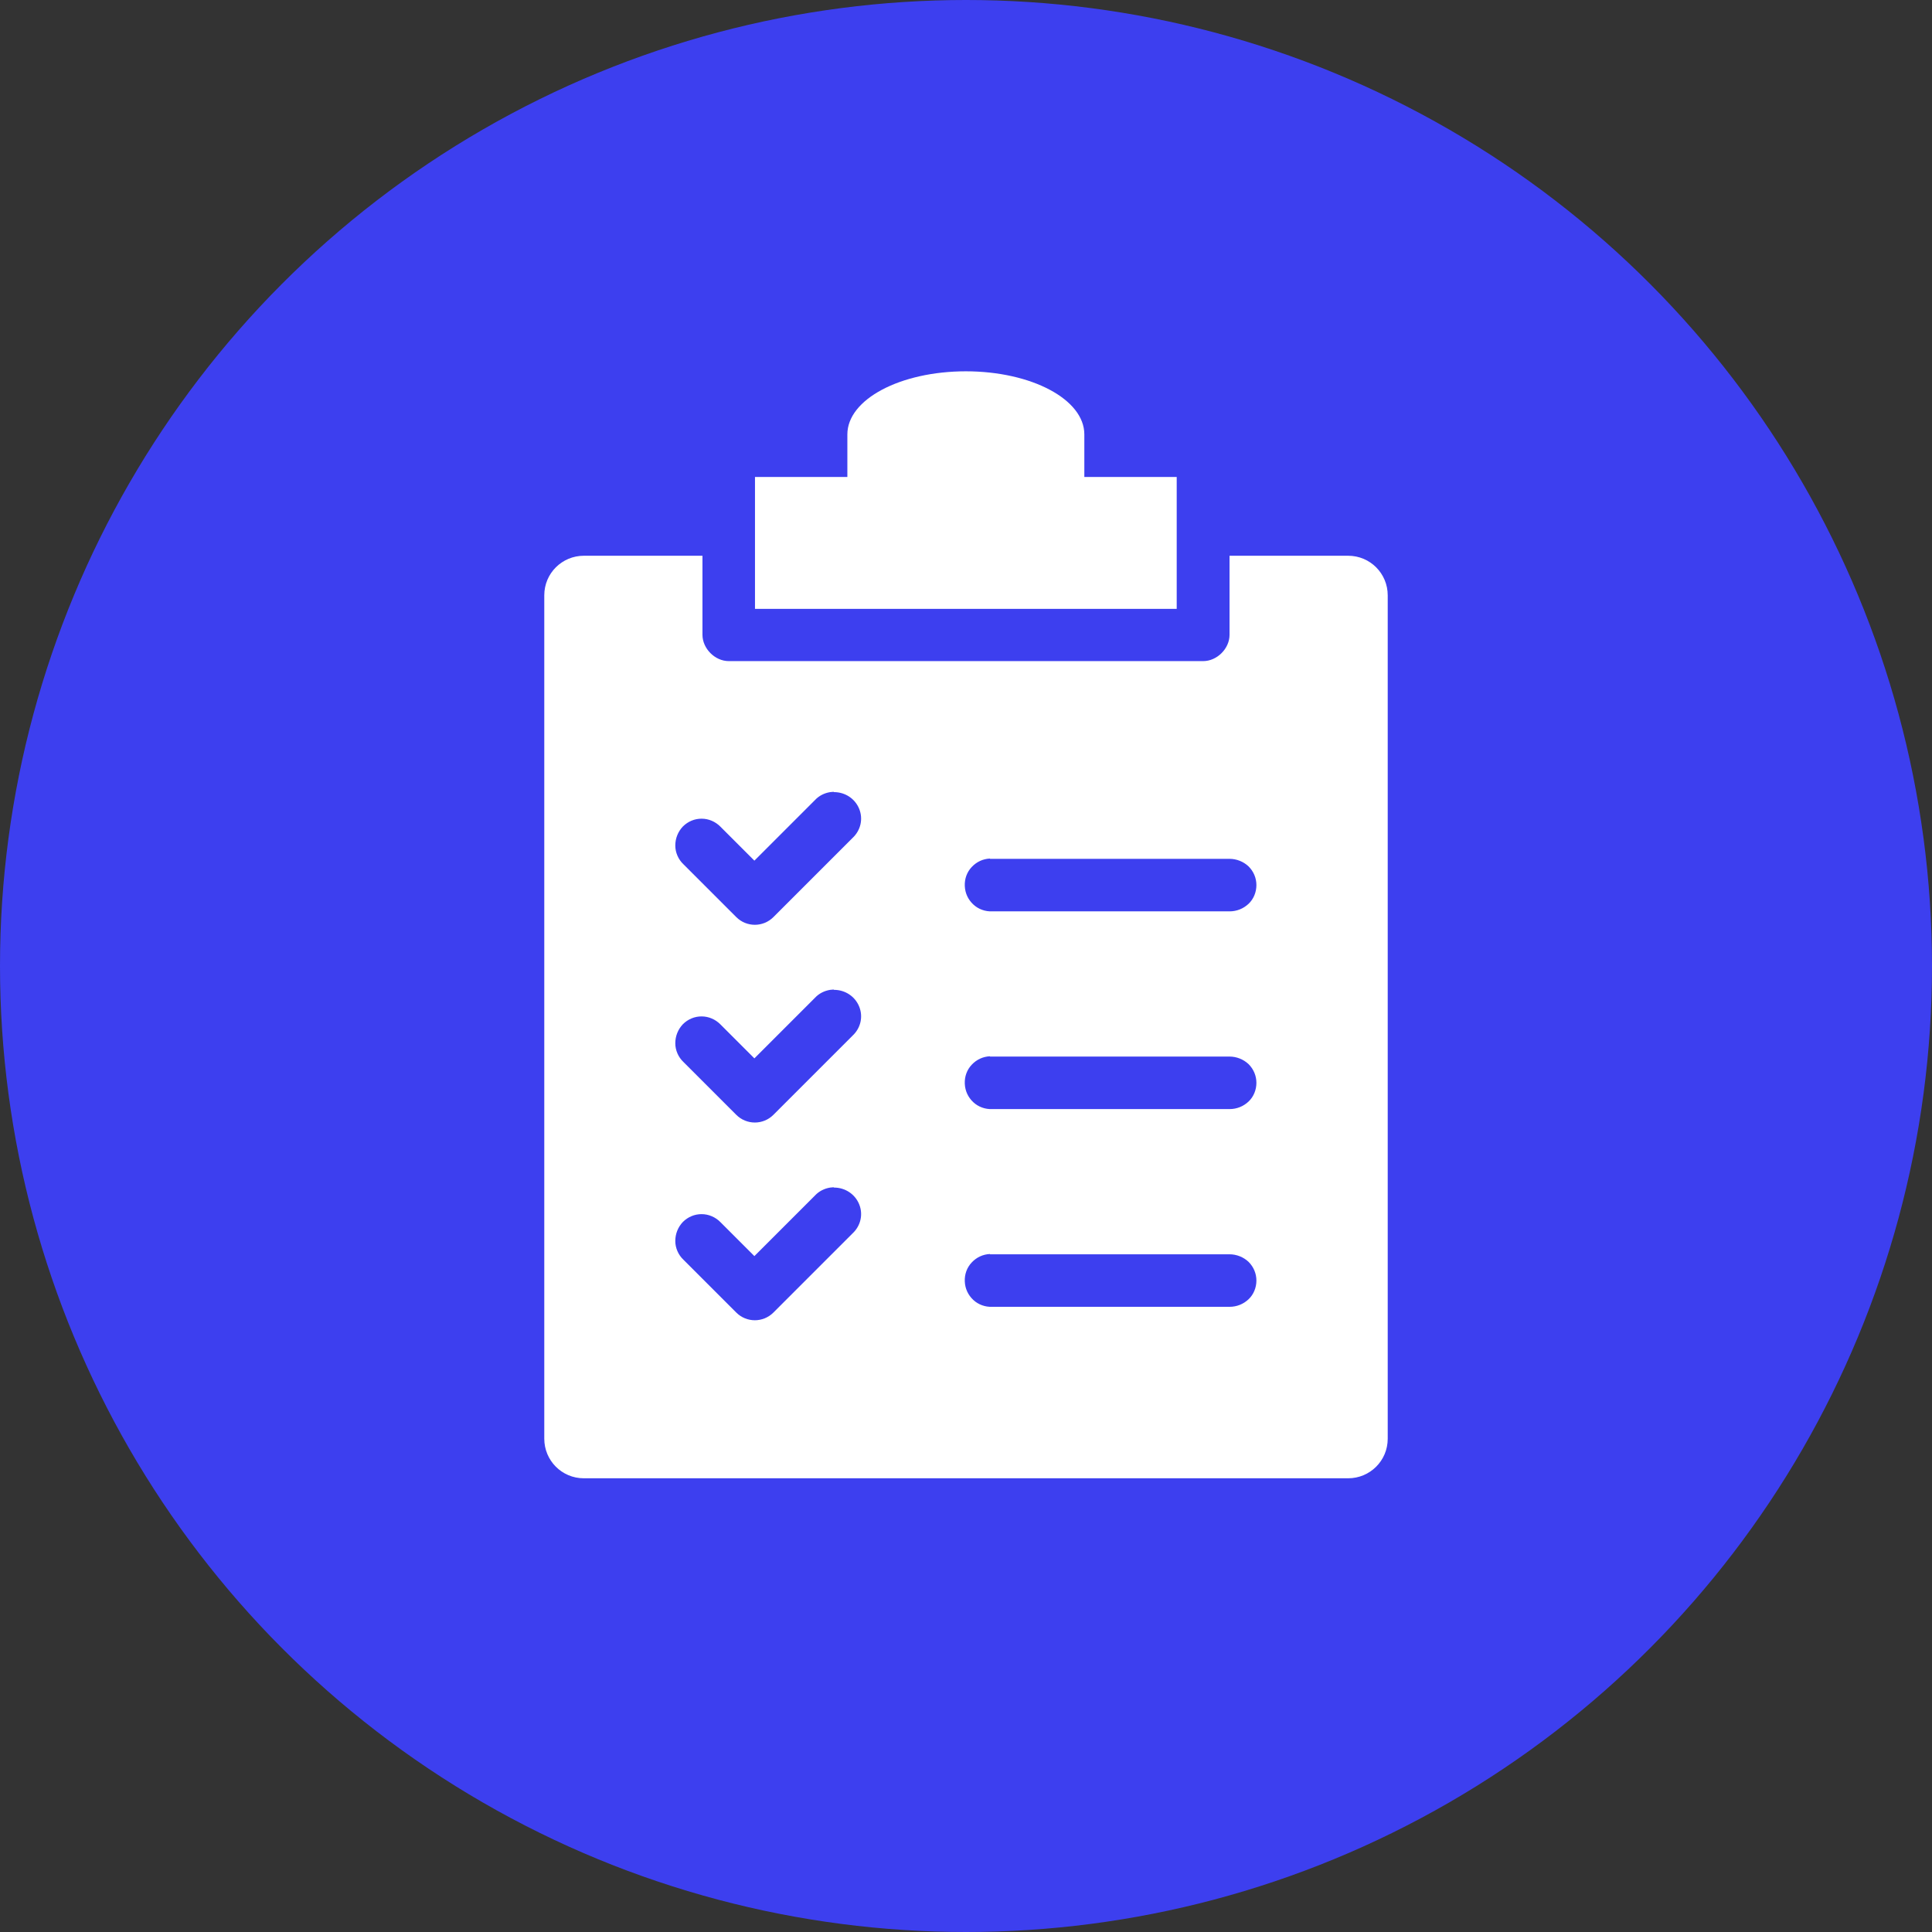
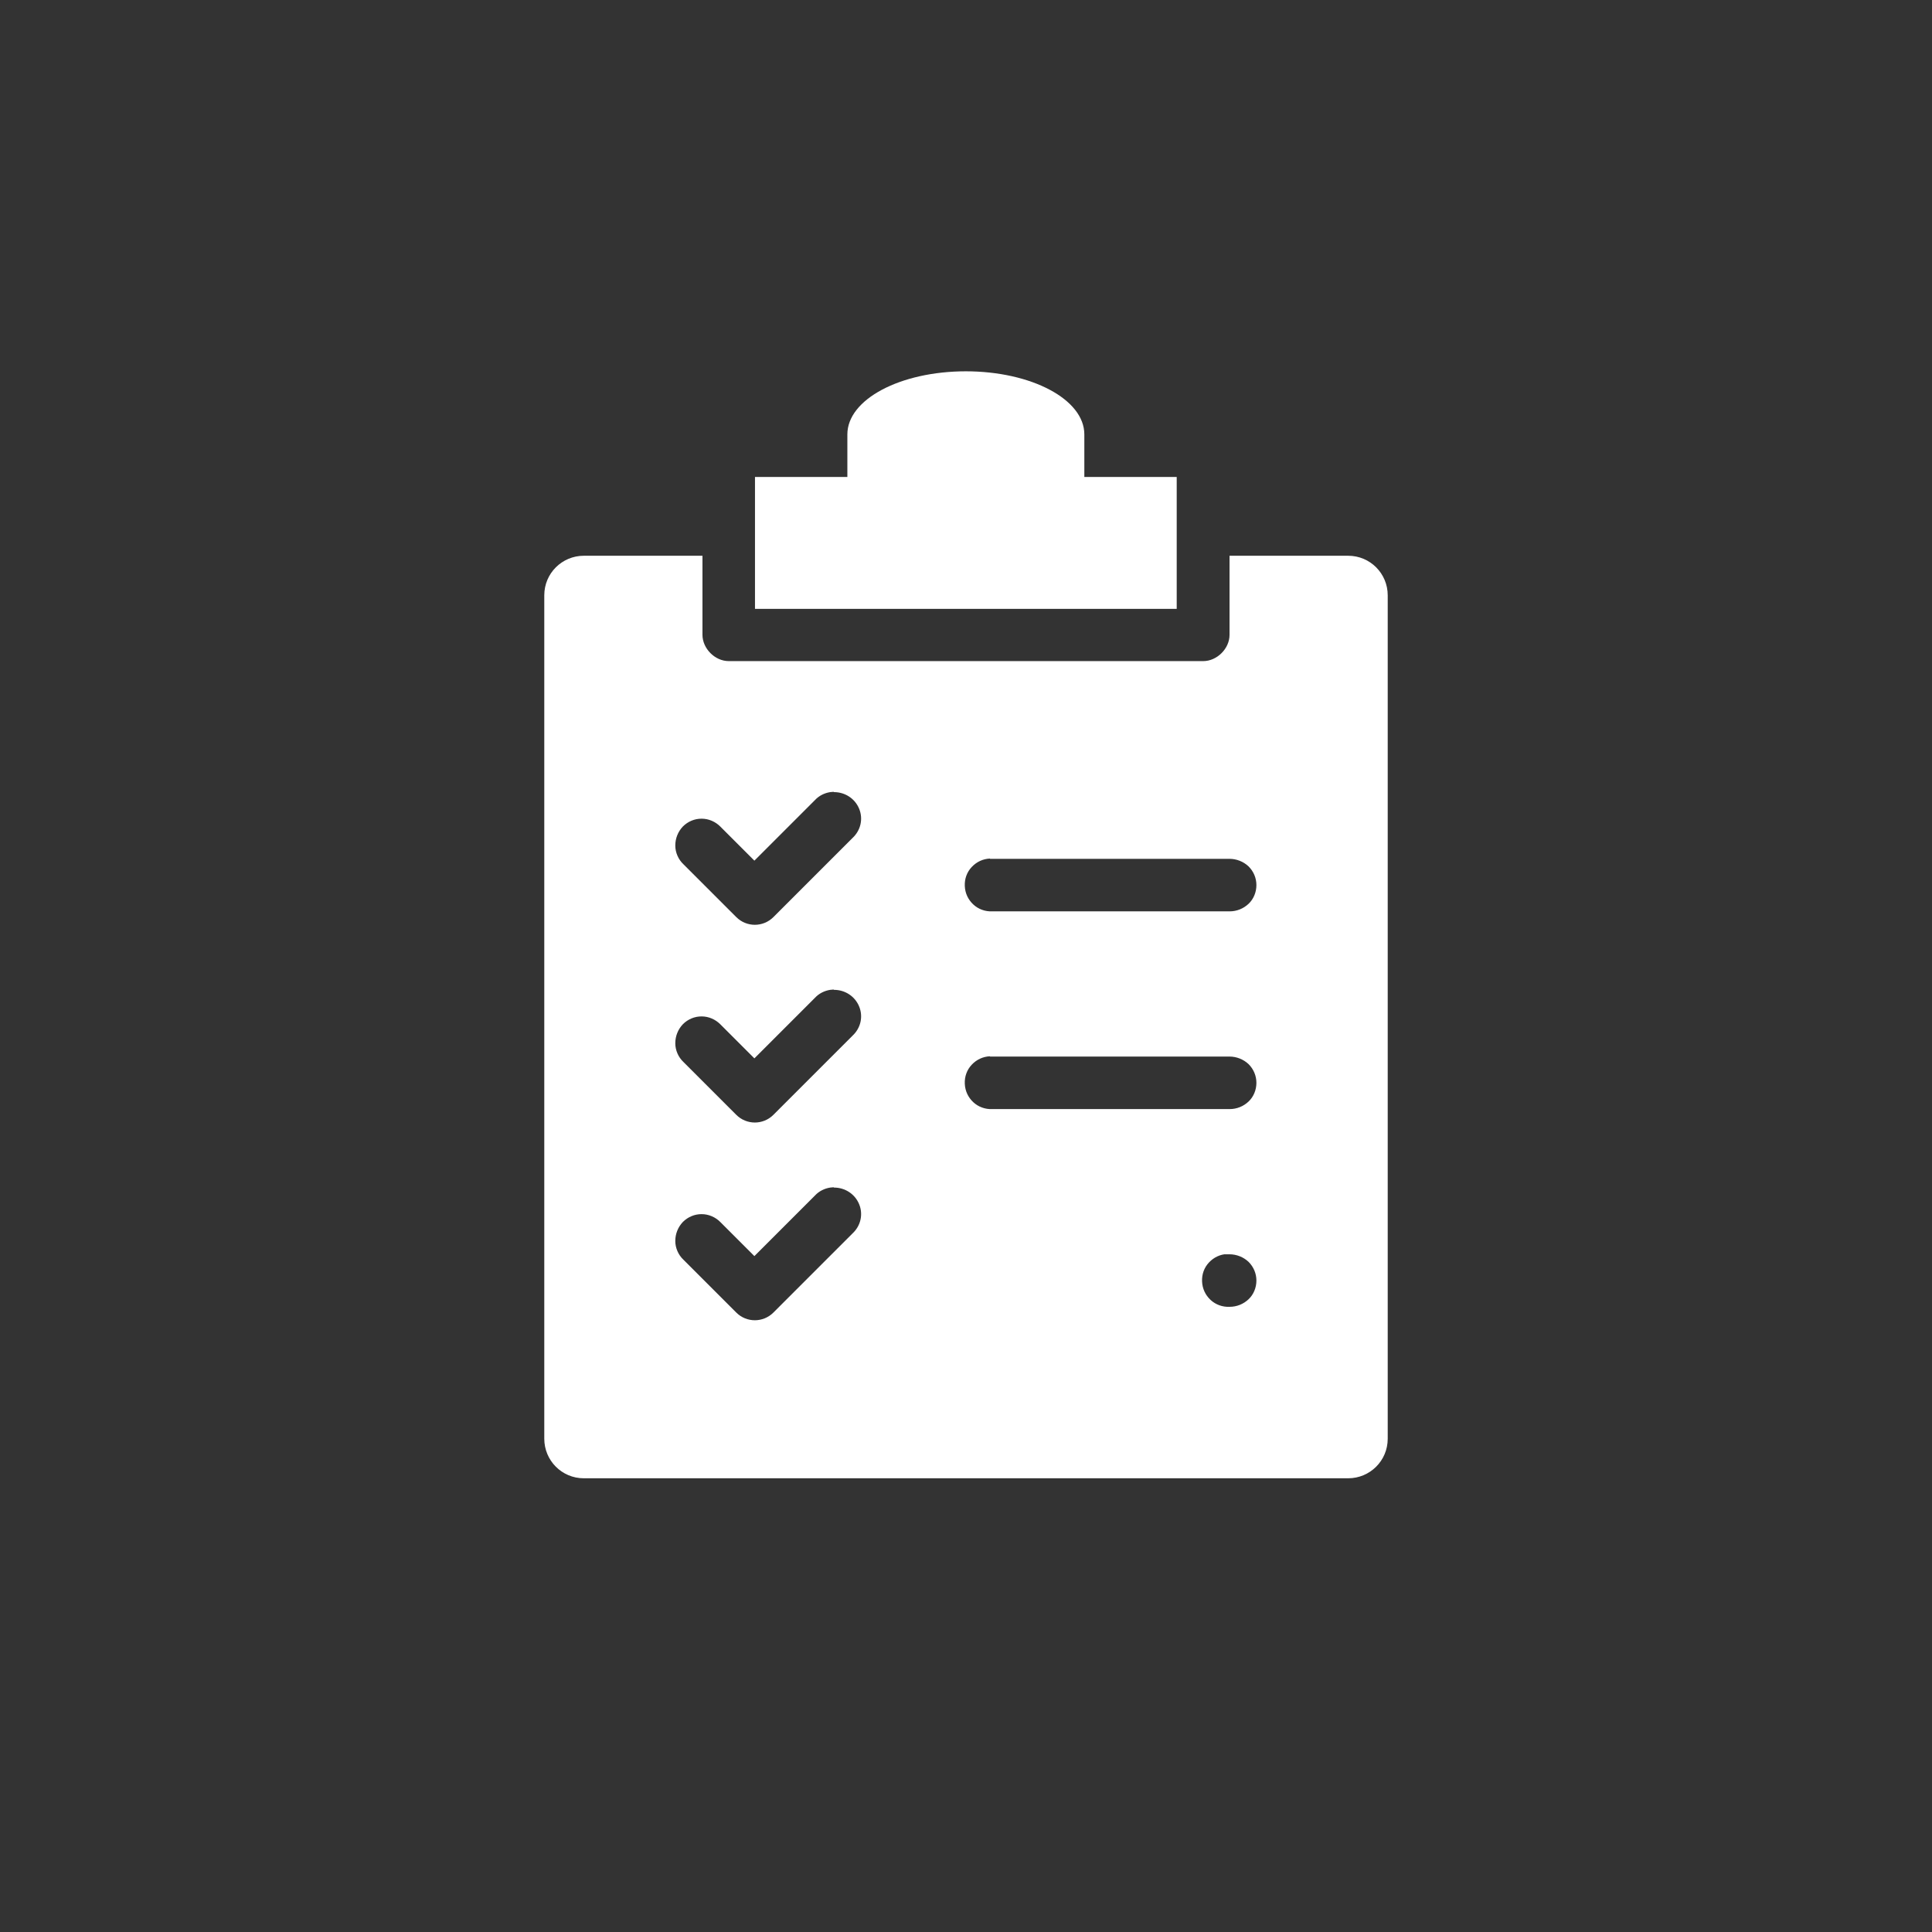
<svg xmlns="http://www.w3.org/2000/svg" id="Layer_1" width="64" height="64" viewBox="0 0 64 64">
  <rect x="0" y="0" width="64" height="64" fill="#333333" stroke="none" />
-   <circle cx="32" cy="32" r="32" style="fill:#3d3fef;" />
-   <path d="M32,12.3c-2.18,0-3.93.93-3.93,2.09v1.41h-3.06v4.37h13.97v-4.37h-3.06v-1.41c0-1.16-1.75-2.09-3.93-2.09ZM19.34,18.41c-.72,0-1.31.58-1.31,1.31v27.94c0,.72.58,1.31,1.31,1.31h25.32c.72,0,1.31-.58,1.31-1.31v-27.94c0-.72-.58-1.31-1.31-1.31h-3.93v2.62c0,.46-.42.87-.87.87h-15.72c-.46,0-.87-.42-.87-.87v-2.62h-3.93ZM27.63,26.24c.36,0,.69.21.83.55.14.34.05.72-.22.97l-2.62,2.62c-.34.34-.89.34-1.23,0l-1.75-1.75c-.17-.16-.27-.39-.27-.62,0-.24.09-.46.25-.63.17-.17.39-.26.62-.26.24,0,.46.1.62.26l1.13,1.13,2.01-2.01c.13-.14.31-.23.5-.26.04,0,.07-.01.11-.01h0ZM32.79,28.45s.05,0,.08,0h7.86c.23,0,.46.09.63.25.17.17.26.39.26.62s-.09.46-.26.62c-.17.16-.39.25-.63.25h-7.86c-.23.01-.46-.07-.63-.23-.17-.16-.27-.37-.28-.61s.07-.46.23-.63c.16-.17.37-.27.61-.28h0ZM27.63,32.79c.36,0,.69.21.83.55.14.34.05.72-.22.97l-2.62,2.62c-.34.34-.89.34-1.23,0l-1.75-1.75c-.17-.16-.27-.39-.27-.62,0-.24.09-.46.25-.63.17-.17.39-.26.62-.26.24,0,.46.1.62.26l1.13,1.13,2.01-2.01c.13-.14.31-.23.5-.26.04,0,.07-.01.11-.01h0ZM32.79,35s.05,0,.08,0h7.86c.23,0,.46.09.63.25.17.17.26.39.26.62s-.09.46-.26.62c-.17.16-.39.25-.63.25h-7.86c-.23.01-.46-.07-.63-.23-.17-.16-.27-.37-.28-.61s.07-.46.23-.63c.16-.17.37-.27.61-.28h0ZM27.63,39.34c.36,0,.69.21.83.55.14.34.05.72-.22.97l-2.62,2.62c-.34.34-.89.34-1.23,0l-1.75-1.75c-.17-.16-.27-.39-.27-.62,0-.24.09-.46.25-.63.17-.17.39-.26.62-.26.24,0,.46.1.62.26l1.13,1.13,2.01-2.01c.13-.14.31-.23.5-.26.04,0,.07-.01.11-.01h0ZM32.79,41.55s.05,0,.08,0h7.86c.23,0,.46.09.63.25.17.17.26.39.26.62s-.09.46-.26.62c-.17.16-.39.25-.63.25h-7.86c-.23.01-.46-.07-.63-.23-.17-.16-.27-.37-.28-.61s.07-.46.23-.63c.16-.17.37-.27.61-.28h0Z" style="fill:#fff;" />
+   <path d="M32,12.3c-2.18,0-3.93.93-3.93,2.09v1.41h-3.06v4.37h13.97v-4.37h-3.06v-1.41c0-1.16-1.75-2.09-3.93-2.09ZM19.34,18.41c-.72,0-1.31.58-1.31,1.31v27.94c0,.72.58,1.31,1.31,1.31h25.32c.72,0,1.31-.58,1.31-1.31v-27.94c0-.72-.58-1.31-1.31-1.31h-3.93v2.62c0,.46-.42.87-.87.87h-15.72c-.46,0-.87-.42-.87-.87v-2.62h-3.93ZM27.63,26.24c.36,0,.69.21.83.55.14.34.05.72-.22.97l-2.62,2.62c-.34.34-.89.34-1.23,0l-1.75-1.75c-.17-.16-.27-.39-.27-.62,0-.24.09-.46.25-.63.17-.17.39-.26.62-.26.24,0,.46.1.62.26l1.13,1.13,2.01-2.01c.13-.14.31-.23.5-.26.04,0,.07-.01.11-.01h0ZM32.79,28.45s.05,0,.08,0h7.86c.23,0,.46.09.63.25.17.17.26.39.26.62s-.09.46-.26.62c-.17.16-.39.25-.63.25h-7.86c-.23.01-.46-.07-.63-.23-.17-.16-.27-.37-.28-.61s.07-.46.23-.63c.16-.17.37-.27.61-.28h0ZM27.63,32.79c.36,0,.69.21.83.55.14.34.05.72-.22.97l-2.62,2.62c-.34.34-.89.34-1.23,0l-1.75-1.75c-.17-.16-.27-.39-.27-.62,0-.24.09-.46.25-.63.17-.17.39-.26.62-.26.24,0,.46.1.62.26l1.13,1.13,2.01-2.01c.13-.14.31-.23.5-.26.04,0,.07-.01.11-.01h0ZM32.79,35s.05,0,.08,0h7.86c.23,0,.46.09.63.25.17.17.26.39.26.62s-.09.46-.26.62c-.17.16-.39.25-.63.25h-7.86c-.23.01-.46-.07-.63-.23-.17-.16-.27-.37-.28-.61s.07-.46.23-.63c.16-.17.37-.27.61-.28h0ZM27.63,39.34c.36,0,.69.21.83.55.14.34.05.72-.22.97l-2.62,2.62c-.34.34-.89.34-1.23,0l-1.75-1.75c-.17-.16-.27-.39-.27-.62,0-.24.09-.46.25-.63.17-.17.39-.26.62-.26.24,0,.46.1.62.26l1.13,1.13,2.01-2.01c.13-.14.31-.23.5-.26.04,0,.07-.01.11-.01h0ZM32.79,41.55s.05,0,.08,0h7.86c.23,0,.46.09.63.25.17.17.26.39.26.62s-.09.46-.26.62c-.17.16-.39.25-.63.25c-.23.01-.46-.07-.63-.23-.17-.16-.27-.37-.28-.61s.07-.46.23-.63c.16-.17.37-.27.61-.28h0Z" style="fill:#fff;" />
</svg>